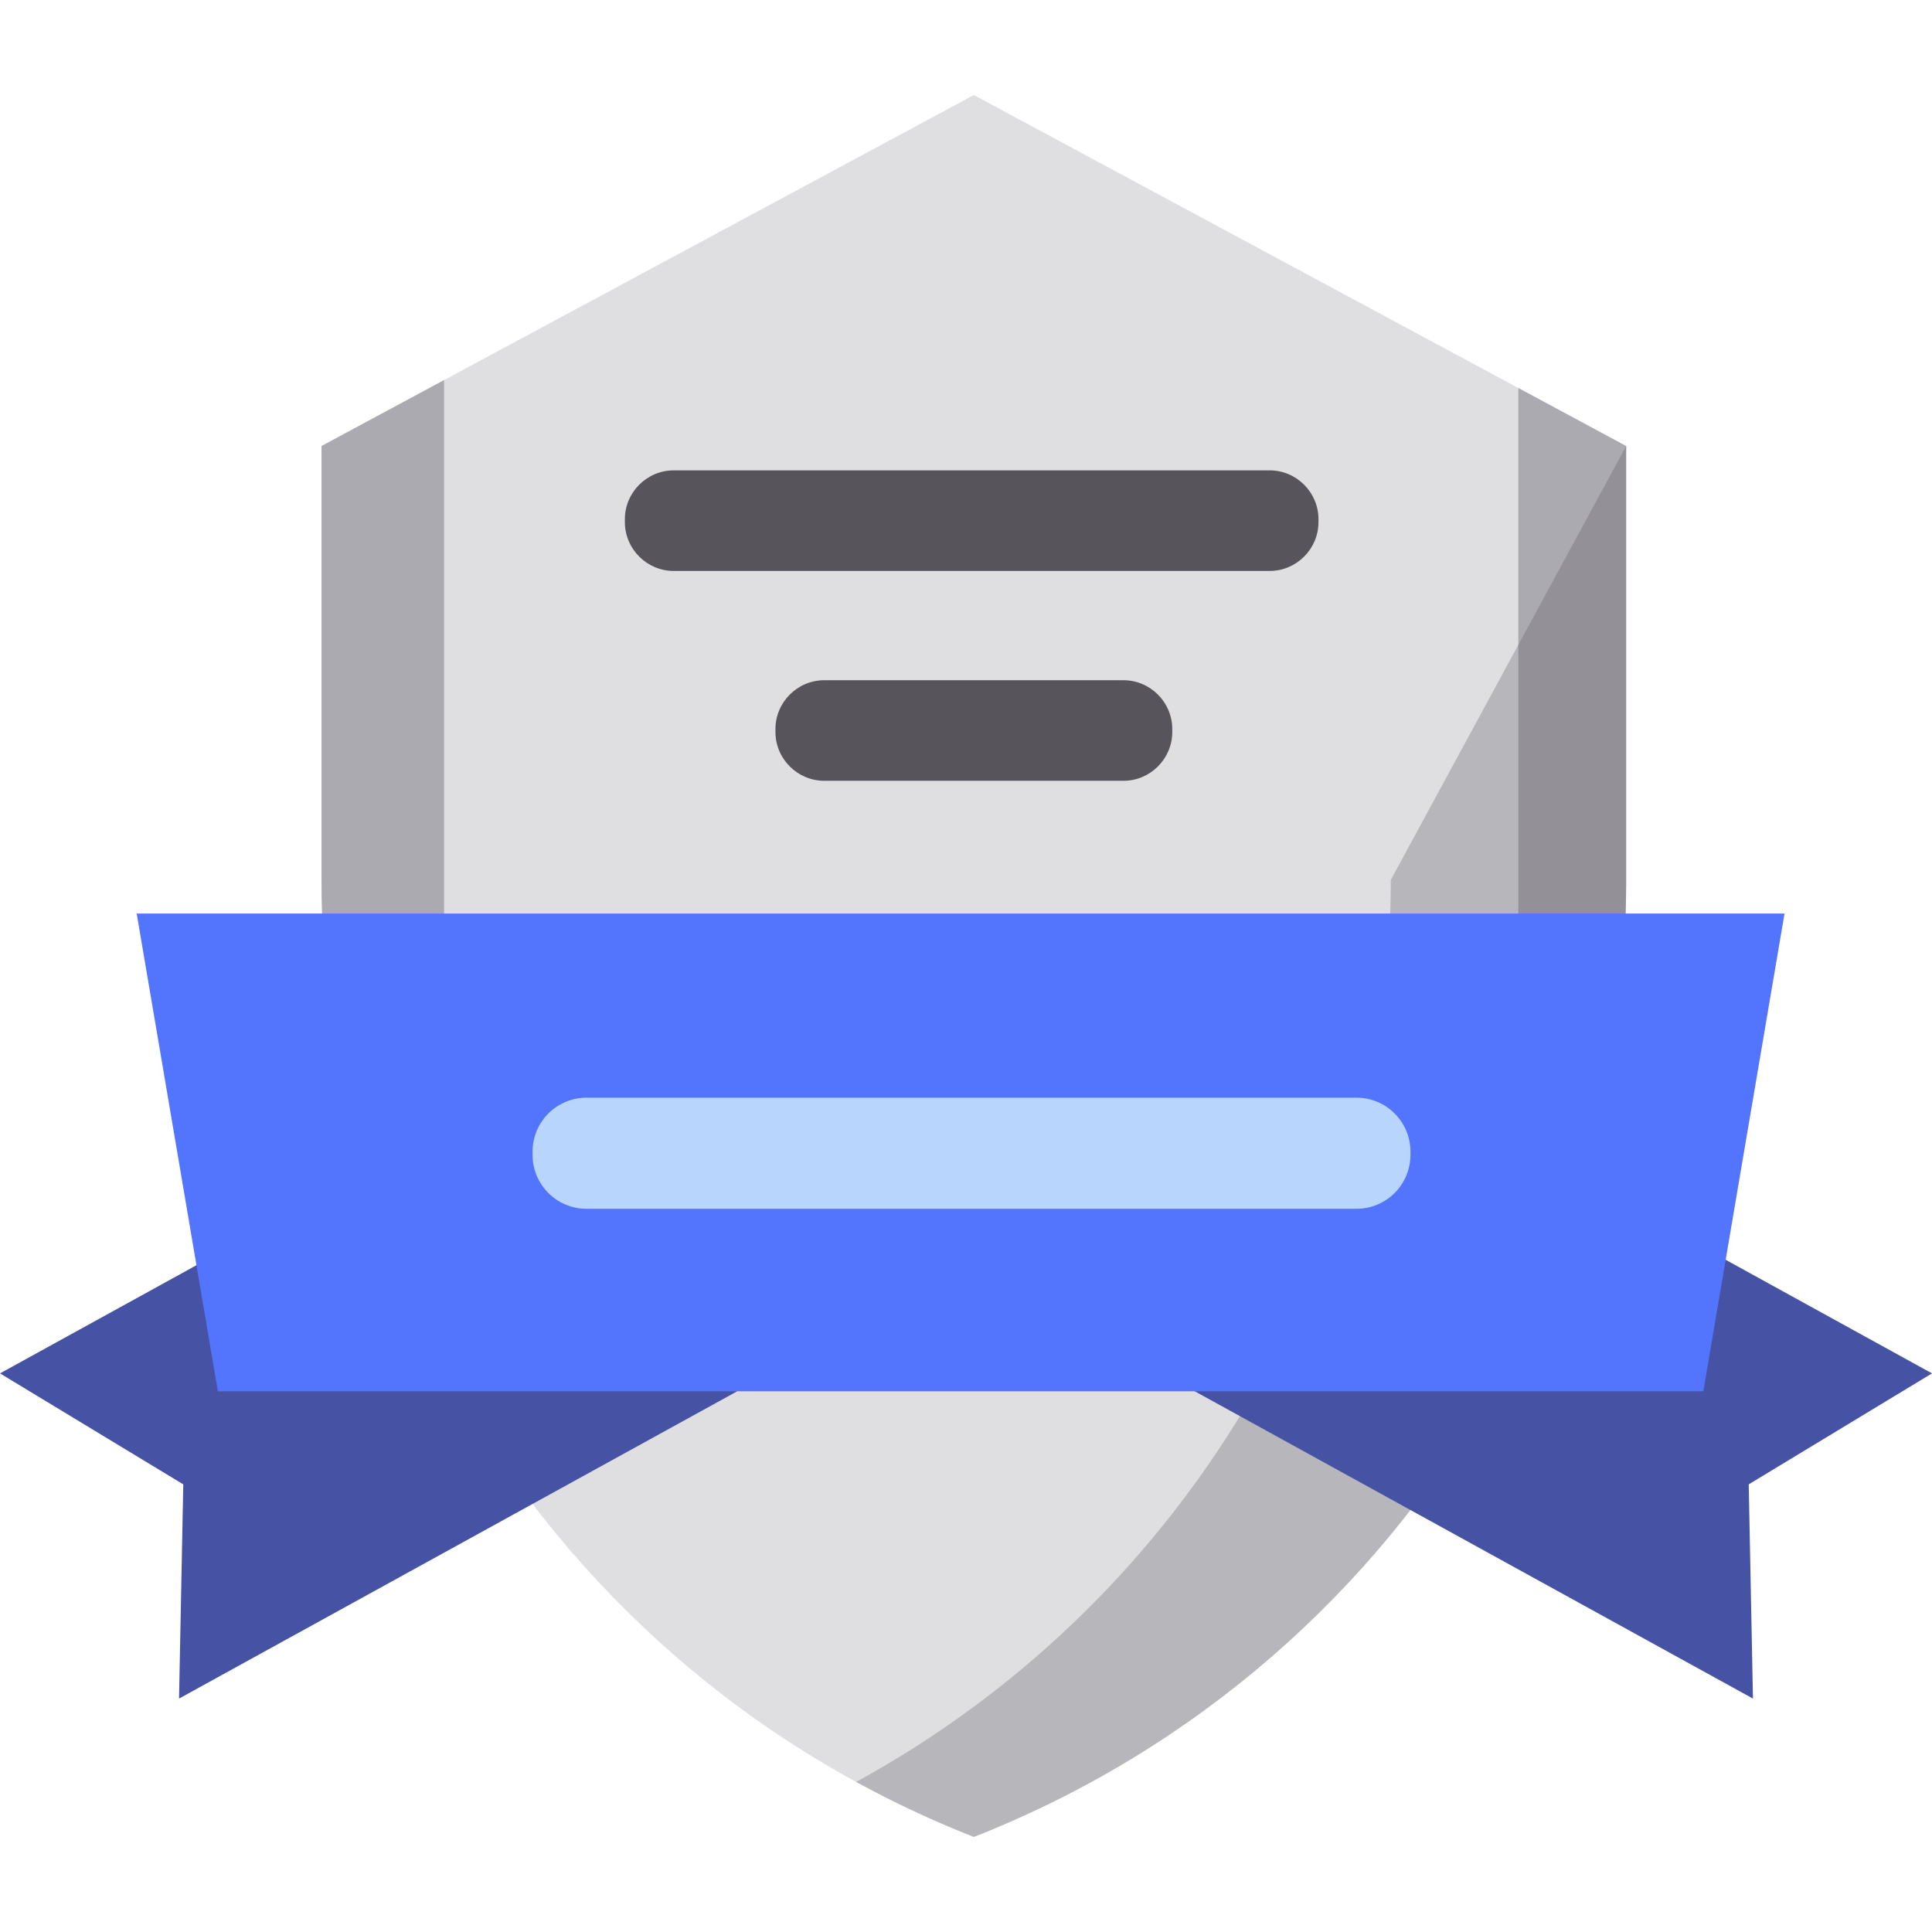
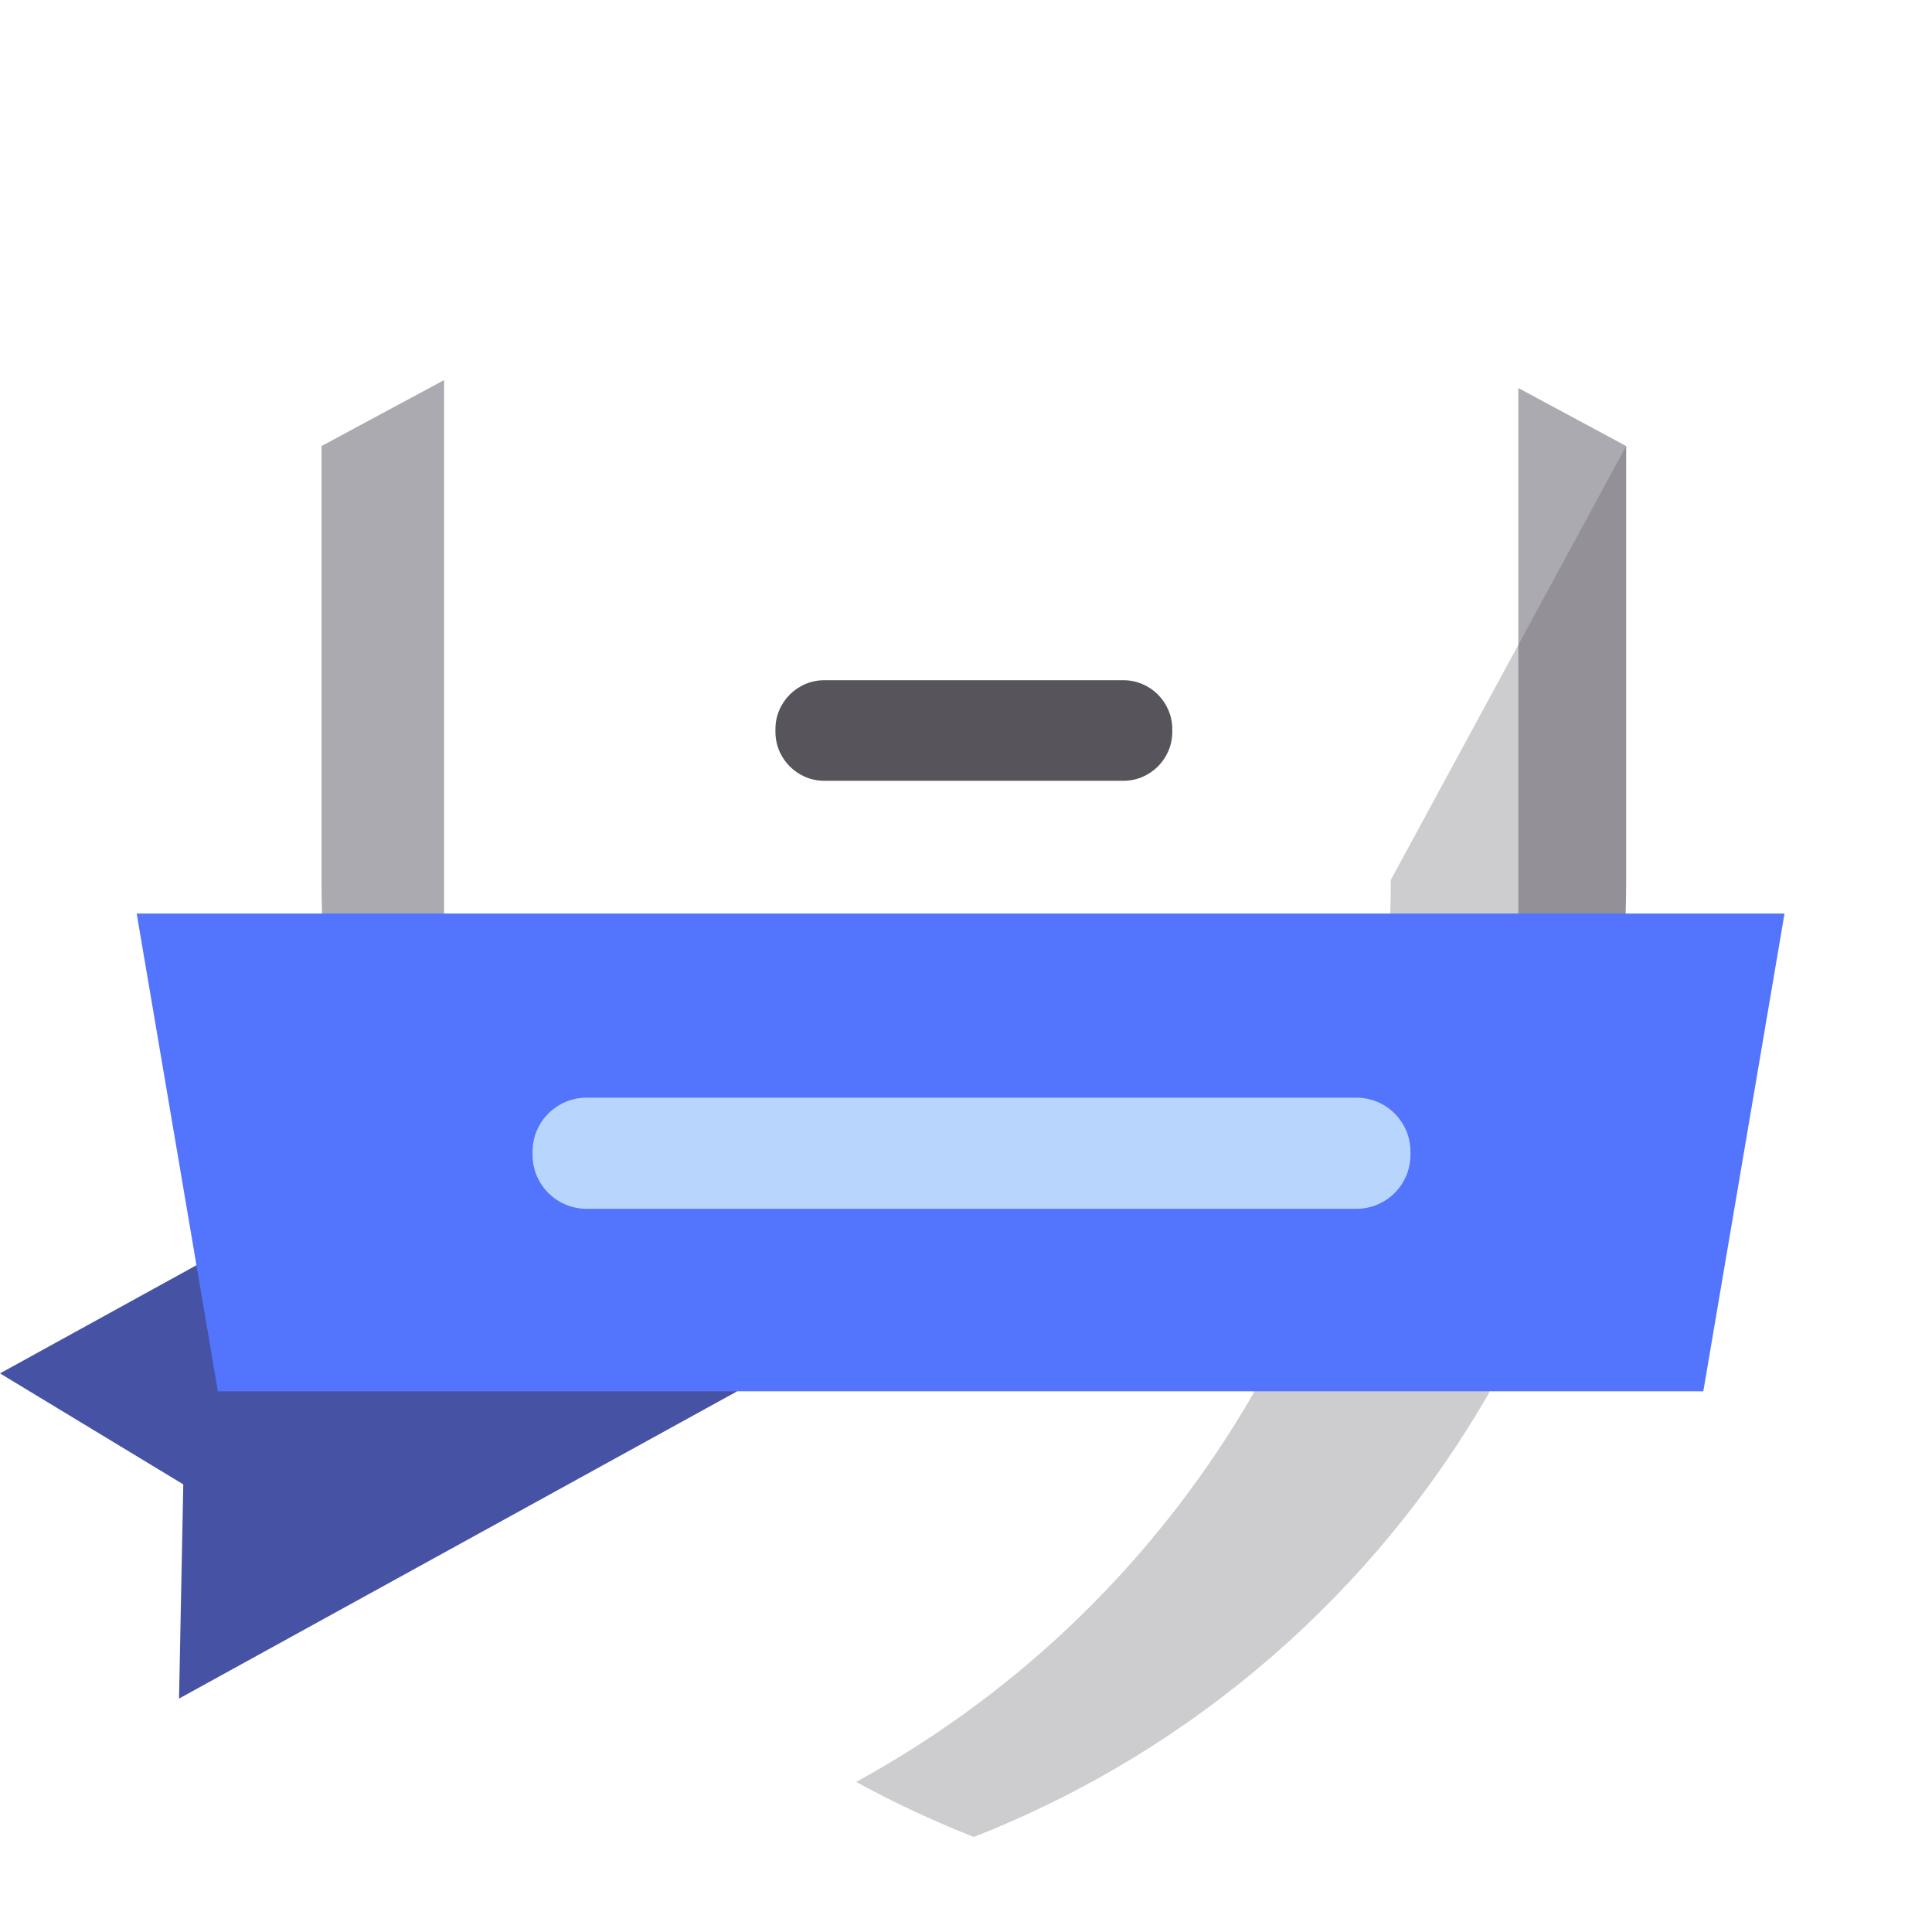
<svg xmlns="http://www.w3.org/2000/svg" height="800px" width="800px" version="1.1" id="Layer_1" viewBox="0 0 512 512" xml:space="preserve">
-   <path style="fill:#DFDFE2;" d="M394.538,369.274c-30.206,52.382-77.658,94.443-136.46,117.534l0,0l0,0  c-59.012-23.175-106.593-65.455-136.783-118.098L85.351,242.103c-0.096-2.96-0.144-5.929-0.144-8.907V118.205l172.872-93.013  l172.872,93.013v114.992c0,2.979-0.048,5.949-0.145,8.911L394.538,369.274z" />
  <g>
-     <path style="fill:#57545C;" d="M336.462,151.307H178.545c-7.122,0-12.948-5.827-12.948-12.948v-0.761   c0-7.122,5.827-12.948,12.948-12.948h157.917c7.122,0,12.948,5.827,12.948,12.948v0.761   C349.411,145.479,343.584,151.307,336.462,151.307z" />
    <path style="fill:#57545C;" d="M297.715,206.922h-79.267c-7.122,0-12.948-5.827-12.948-12.948v-0.761   c0-7.122,5.827-12.948,12.948-12.948h79.267c7.122,0,12.948,5.827,12.948,12.948v0.761   C310.663,201.096,304.837,206.922,297.715,206.922z" />
  </g>
  <g>
-     <path style="fill:#ACAAB1;" d="M85.206,118.205v114.992c0,2.978,0.048,5.947,0.144,8.907L117.685,356V100.73L85.206,118.205z" />
+     <path style="fill:#ACAAB1;" d="M85.206,118.205v114.992c0,2.978,0.048,5.947,0.144,8.907L117.685,356V100.73L85.206,118.205" />
    <path style="fill:#ACAAB1;" d="M402.371,102.829v238.976l28.433-99.698c0.096-2.962,0.145-5.932,0.145-8.911V118.205   L402.371,102.829z" />
  </g>
  <path style="opacity:0.3;fill:#57545C;enable-background:new    ;" d="M430.95,118.205l-62.376,114.992  c0,2.979-0.048,5.949-0.144,8.911l-36.267,127.167c-24.662,42.768-60.826,78.651-105.271,102.951  c9.991,5.462,20.395,10.346,31.186,14.583l0,0l0,0c58.802-23.093,106.253-65.154,136.46-117.534l36.267-127.167  c0.096-2.962,0.144-5.932,0.144-8.911V118.205L430.95,118.205z" />
  <g>
-     <polygon style="fill:#4653A5;" points="452.199,331.037 512,363.96 463.429,393.371 464.553,450.141 312.487,366.422  " />
    <polygon style="fill:#4653A5;" points="55.371,333.476 0,363.96 48.571,393.371 47.447,450.141 195.356,368.711  " />
  </g>
  <polygon style="fill:#5374FC;" points="451.397,368.711 57.741,368.711 36.225,242.107 472.915,242.107 " />
  <path style="fill:#B8D6FD;" d="M359.482,320.344H155.434c-7.899,0-14.303-6.404-14.303-14.303v-0.84  c0-7.899,6.404-14.303,14.303-14.303h204.049c7.899,0,14.303,6.404,14.303,14.303v0.84  C373.785,313.942,367.382,320.344,359.482,320.344z" />
</svg>